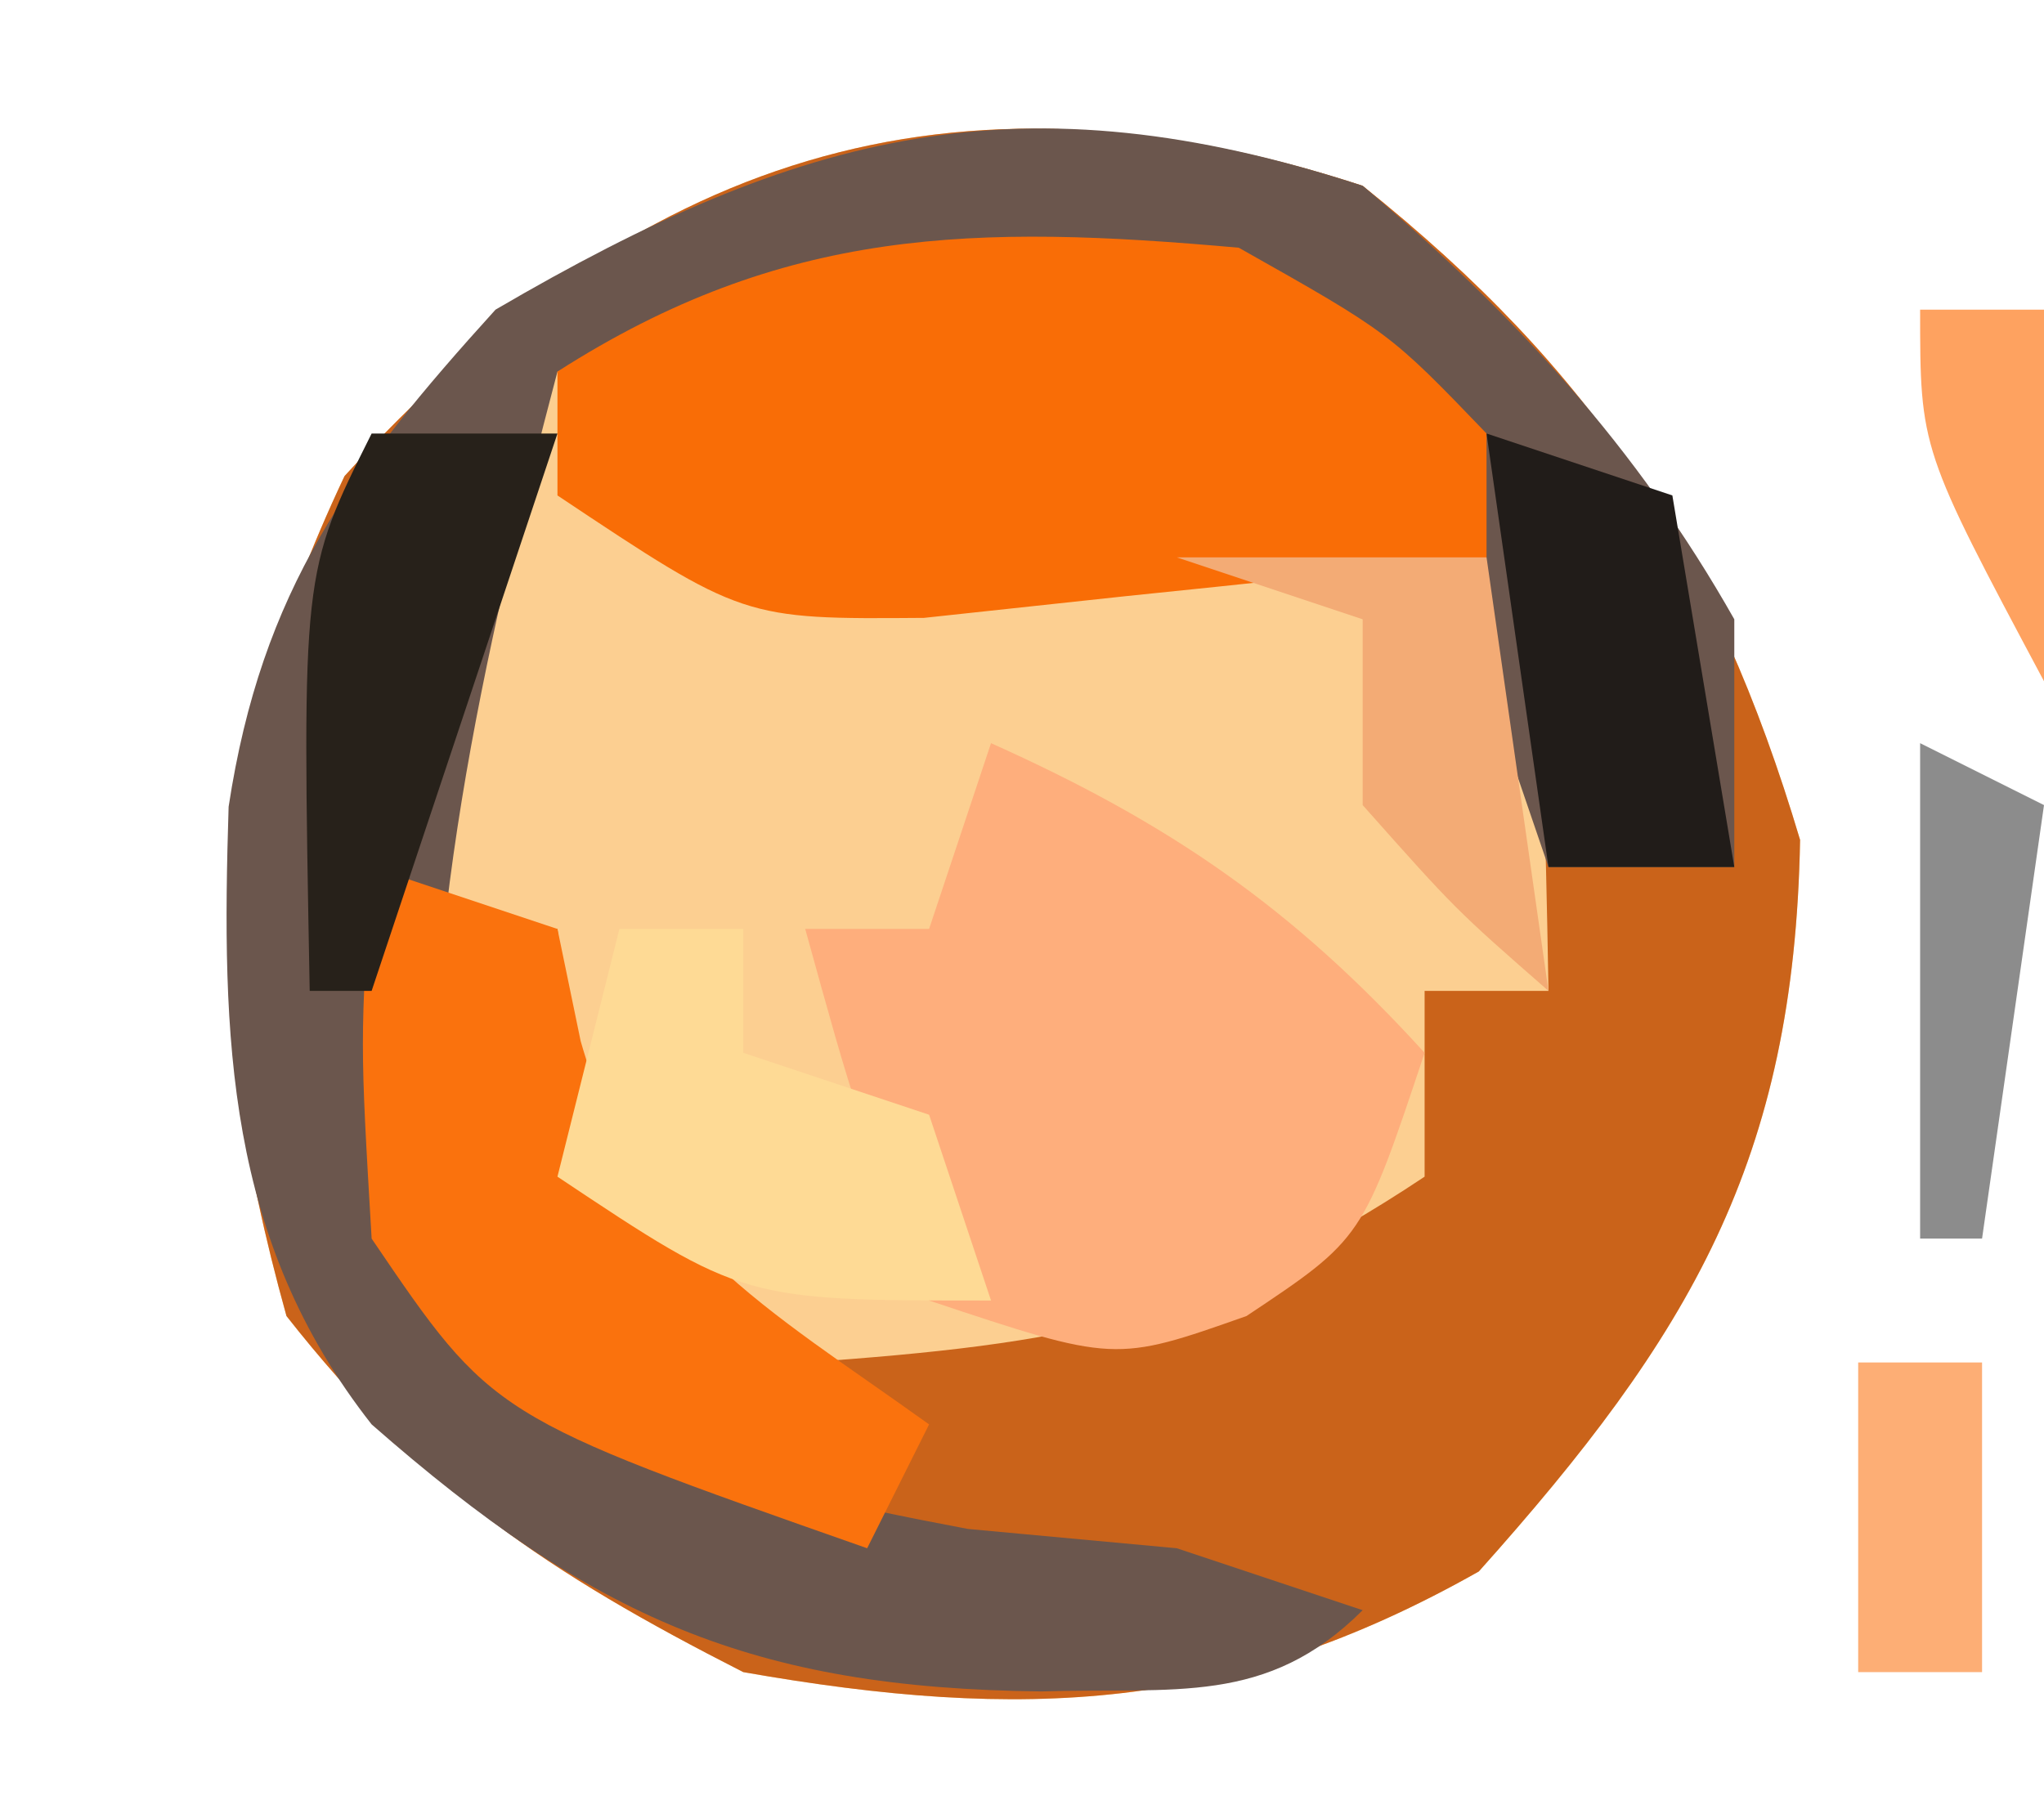
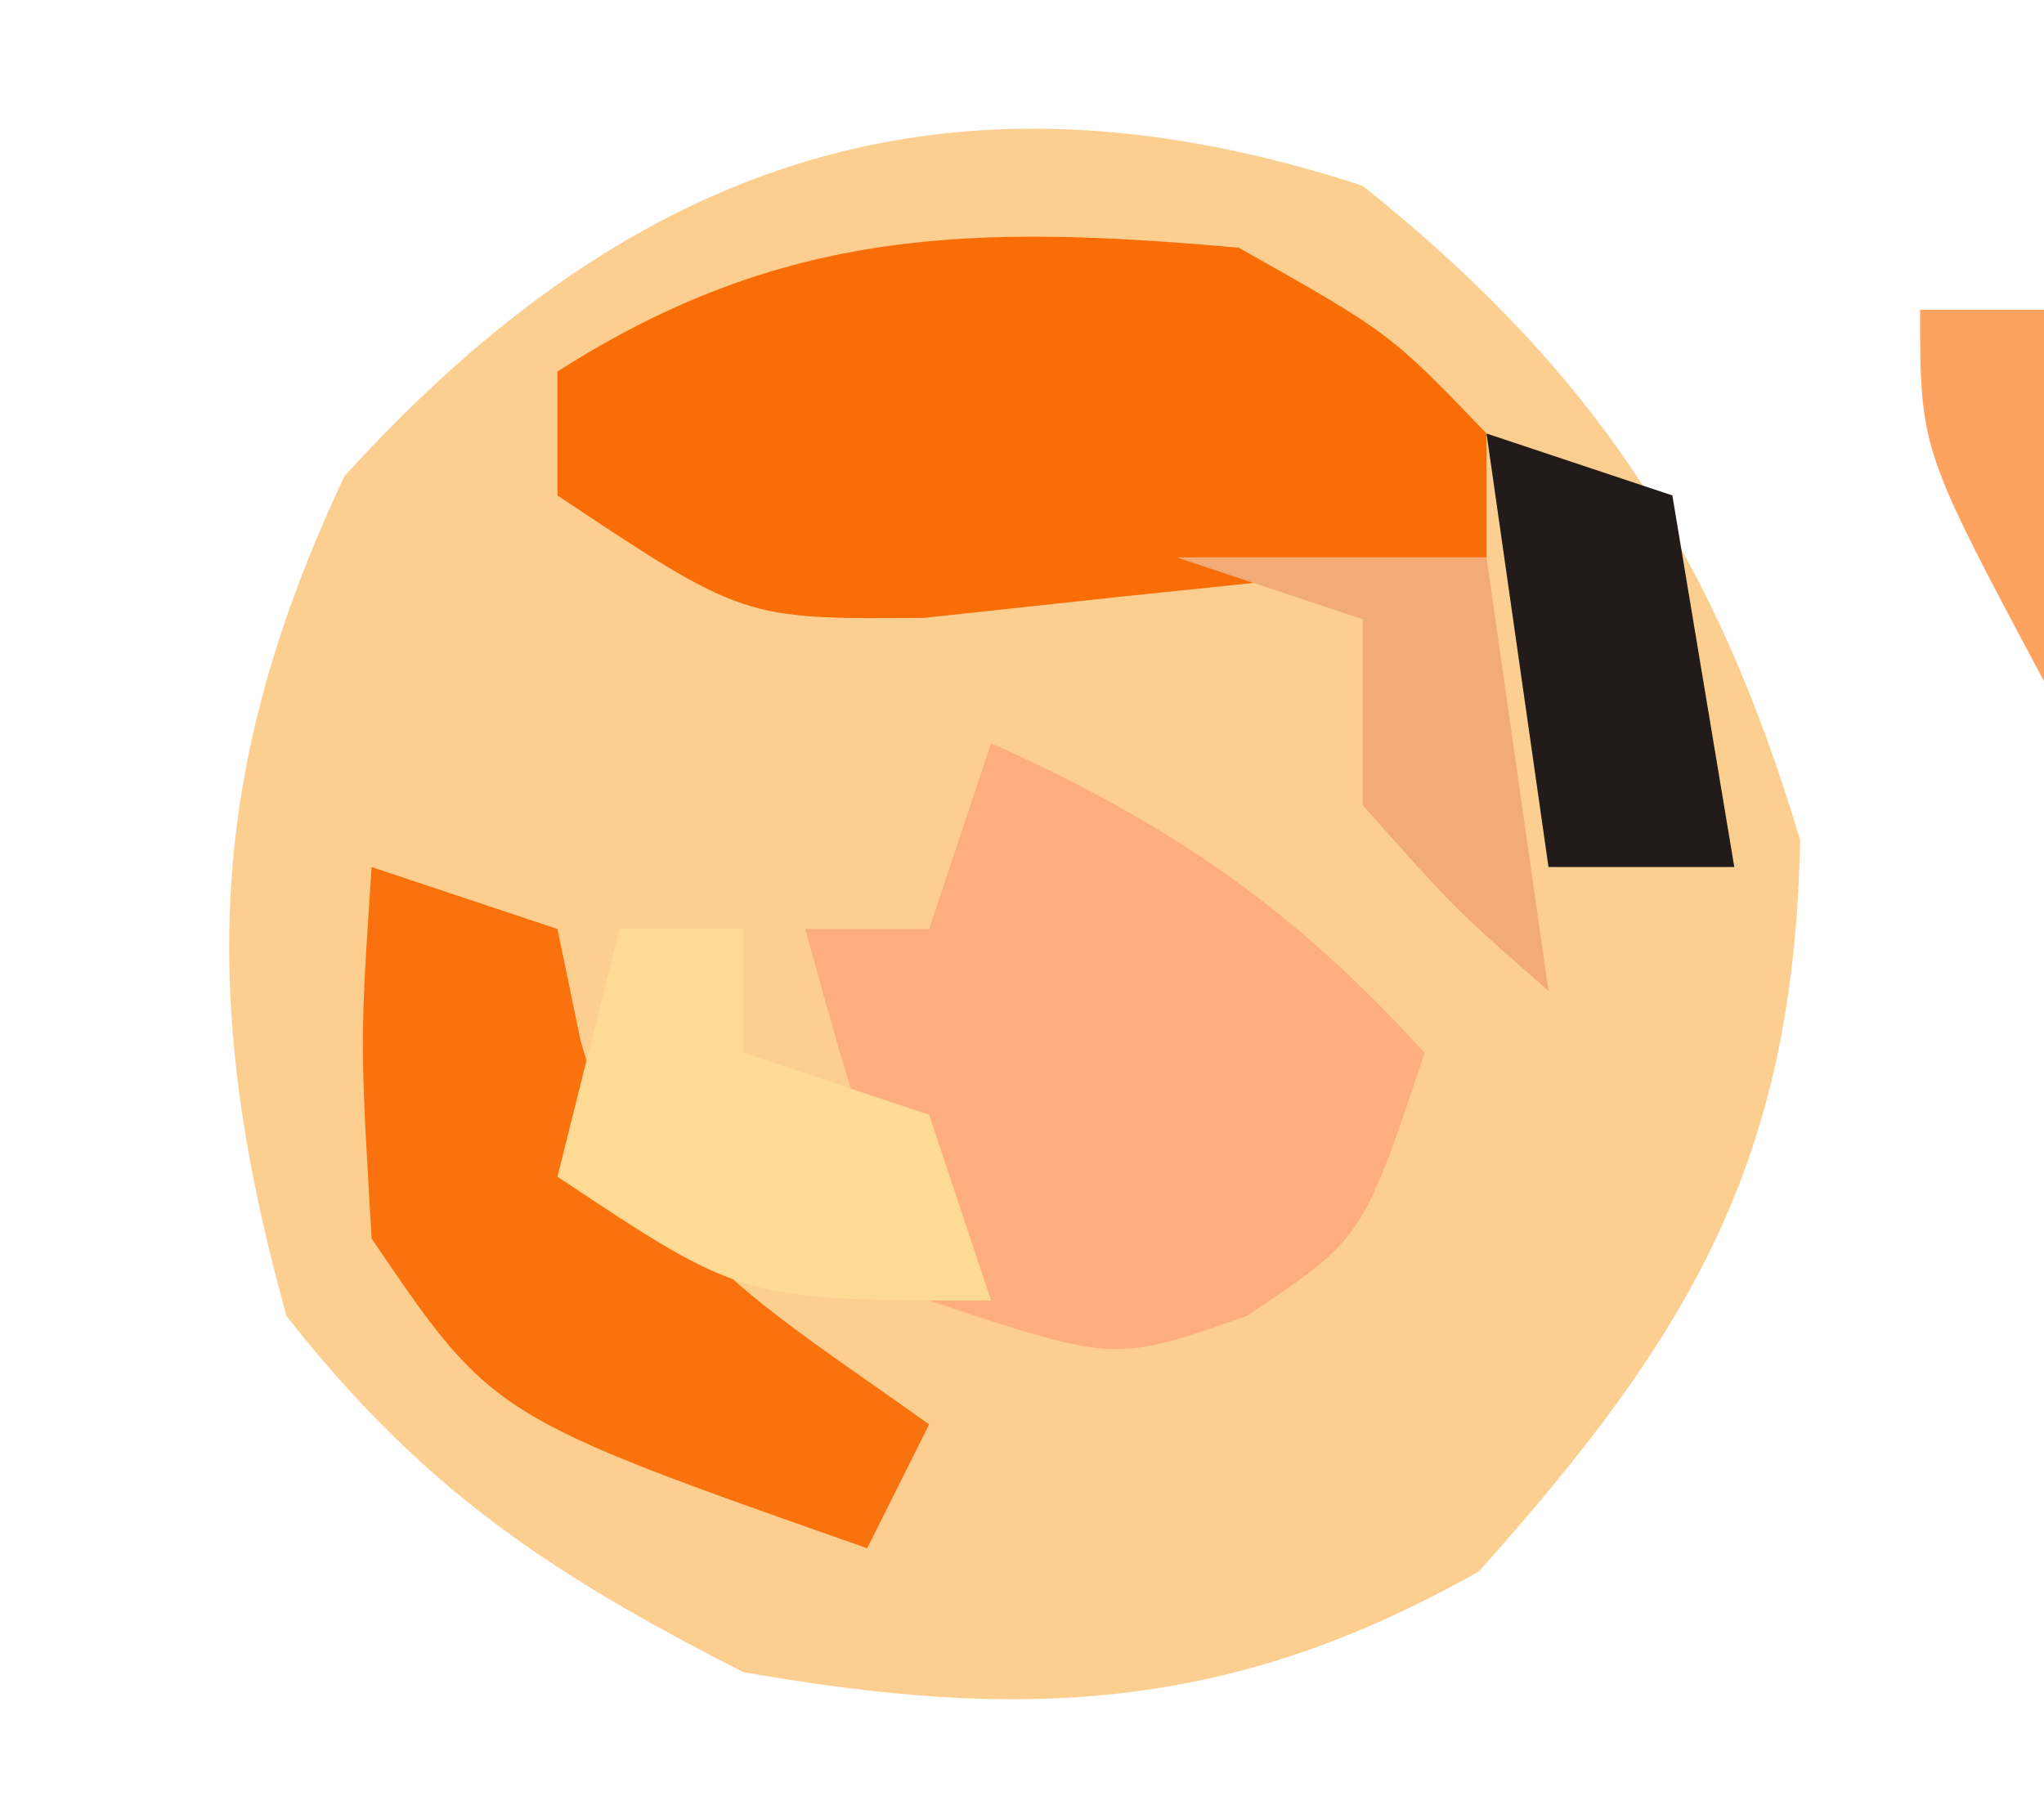
<svg xmlns="http://www.w3.org/2000/svg" version="1.1" width="33" height="29">
  <path d="M0 0 C3.743 2.994 5.695 5.978 7.062 10.562 C6.968 15.745 5.282 18.567 1.875 22.375 C-2.146 24.648 -5.482 24.795 -10 24 C-13.157 22.393 -15.194 21.026 -17.375 18.25 C-18.792 13.15 -18.658 9.394 -16.438 4.688 C-11.774 -0.454 -6.652 -2.177 0 0 Z " fill="#FCCF91" transform="translate(22,3)" />
-   <path d="M0 0 C3.743 2.994 5.695 5.978 7.062 10.562 C6.968 15.745 5.282 18.567 1.875 22.375 C-2.146 24.648 -5.482 24.795 -10 24 C-13.157 22.393 -15.194 21.026 -17.375 18.25 C-18.792 13.15 -18.658 9.394 -16.438 4.688 C-11.774 -0.454 -6.652 -2.177 0 0 Z M-13 3 C-15.068 5.999 -15.199 8.413 -15 12 C-14.34 12 -13.68 12 -13 12 C-12.897 12.784 -12.794 13.568 -12.688 14.375 C-12.224 17.33 -12.224 17.33 -9 19 C-4.841 18.703 -2.496 18.331 1 16 C1 15.01 1 14.02 1 13 C1.66 13 2.32 13 3 13 C2.895 7.072 2.895 7.072 0.375 1.938 C-4.117 0.164 -9.021 0.053 -13 3 Z " fill="#CA631A" transform="translate(22,3)" />
-   <path d="M0 0 C2.437 2.055 4.429 4.22 6 7 C6 8.32 6 9.64 6 11 C5.01 11 4.02 11 3 11 C2.807 10.434 2.613 9.868 2.414 9.285 C2.023 8.185 2.023 8.185 1.625 7.062 C1.37 6.332 1.115 5.601 0.852 4.848 C0.147 2.813 0.147 2.813 -2 2 C-5.839 1.858 -9.32 1.822 -13 3 C-14.218 7.616 -15.239 12.203 -15 17 C-12.358 20.385 -10.57 20.892 -6.375 21.688 C-5.261 21.791 -4.147 21.894 -3 22 C-2.01 22.33 -1.02 22.66 0 23 C-1.55 24.55 -3.037 24.244 -5.188 24.312 C-9.846 24.261 -12.439 23.126 -16 20 C-18.348 17.012 -18.427 13.778 -18.309 10.027 C-17.776 6.526 -16.35 4.591 -14 2 C-9.058 -0.891 -5.5 -1.8 0 0 Z " fill="#6B564D" transform="translate(22,3)" />
  <path d="M0 0 C2.438 1.375 2.438 1.375 4 3 C4 3.66 4 4.32 4 5 C2.064 5.222 0.126 5.427 -1.812 5.625 C-3.431 5.799 -3.431 5.799 -5.082 5.977 C-8 6 -8 6 -11 4 C-11 3.34 -11 2.68 -11 2 C-7.352 -0.335 -4.258 -0.38 0 0 Z " fill="#F96D06" transform="translate(20,4)" />
  <path d="M0 0 C2.884 1.293 4.872 2.659 7 5 C6 8 6 8 4.125 9.25 C2 10 2 10 -1 9 C-2.188 5.938 -2.188 5.938 -3 3 C-2.34 3 -1.68 3 -1 3 C-0.67 2.01 -0.34 1.02 0 0 Z " fill="#FEAE7C" transform="translate(16,12)" />
  <path d="M0 0 C0.99 0.33 1.98 0.66 3 1 C3.186 1.897 3.186 1.897 3.375 2.812 C4.286 6.001 6.376 7.116 9 9 C8.67 9.66 8.34 10.32 8 11 C1.951 8.875 1.951 8.875 0 6 C-0.188 2.812 -0.188 2.812 0 0 Z " fill="#FA720D" transform="translate(6,14)" />
  <path d="M0 0 C0.66 0 1.32 0 2 0 C2 0.66 2 1.32 2 2 C2.99 2.33 3.98 2.66 5 3 C5.33 3.99 5.66 4.98 6 6 C2 6 2 6 -1 4 C-0.67 2.68 -0.34 1.36 0 0 Z " fill="#FEDA95" transform="translate(10,15)" />
  <path d="M0 0 C0.99 0.33 1.98 0.66 3 1 C3.33 2.98 3.66 4.96 4 7 C3.01 7 2.02 7 1 7 C0.67 4.69 0.34 2.38 0 0 Z " fill="#211C19" transform="translate(24,7)" />
-   <path d="M0 0 C0.99 0 1.98 0 3 0 C2.01 2.97 1.02 5.94 0 9 C-0.33 9 -0.66 9 -1 9 C-1.125 2.25 -1.125 2.25 0 0 Z " fill="#27211A" transform="translate(6,7)" />
  <path d="M0 0 C1.65 0 3.3 0 5 0 C5.33 2.31 5.66 4.62 6 7 C4.5 5.688 4.5 5.688 3 4 C3 3.01 3 2.02 3 1 C2.01 0.67 1.02 0.34 0 0 Z " fill="#F3AB75" transform="translate(19,9)" />
-   <path d="M0 0 C0.66 0 1.32 0 2 0 C2 1.65 2 3.3 2 5 C1.34 5 0.68 5 0 5 C0 3.35 0 1.7 0 0 Z " fill="#FDAE75" transform="translate(30,22)" />
-   <path d="M0 0 C0.99 0.495 0.99 0.495 2 1 C1.67 3.31 1.34 5.62 1 8 C0.67 8 0.34 8 0 8 C0 5.36 0 2.72 0 0 Z " fill="#8C8C8C" transform="translate(31,12)" />
  <path d="M0 0 C0.66 0 1.32 0 2 0 C2 1.98 2 3.96 2 6 C0 2.25 0 2.25 0 0 Z " fill="#FEA260" transform="translate(31,5)" />
</svg>